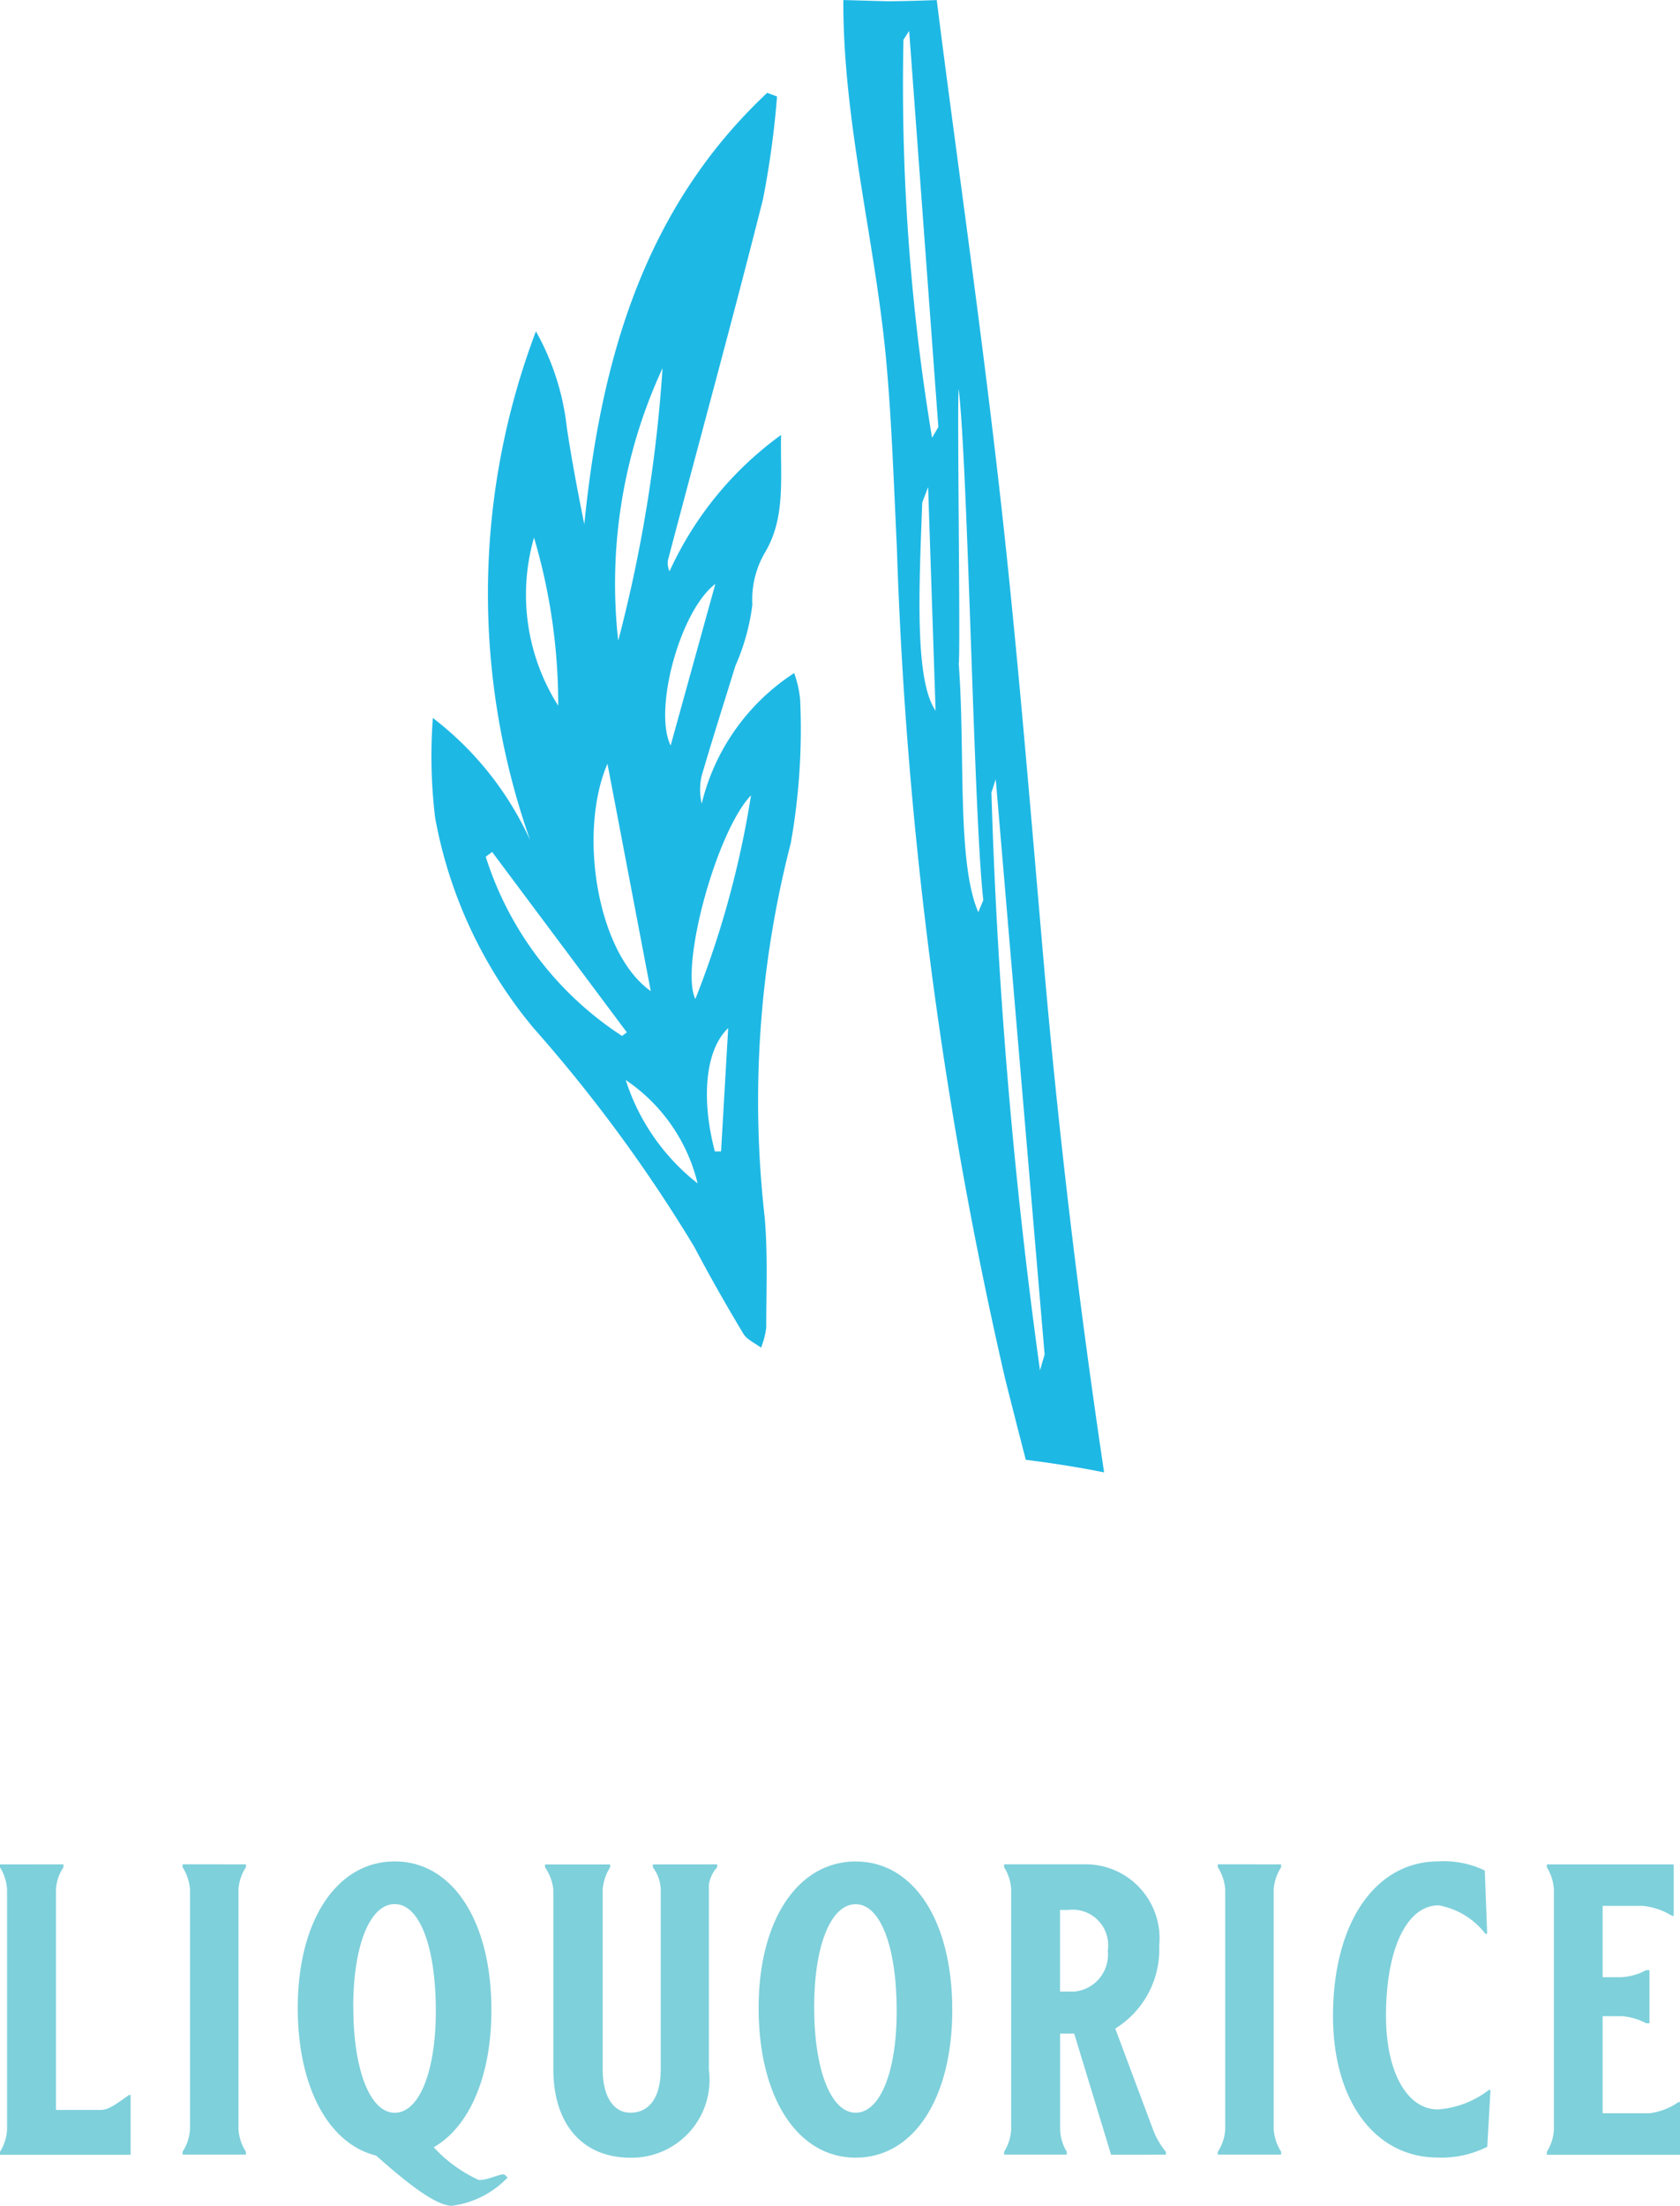
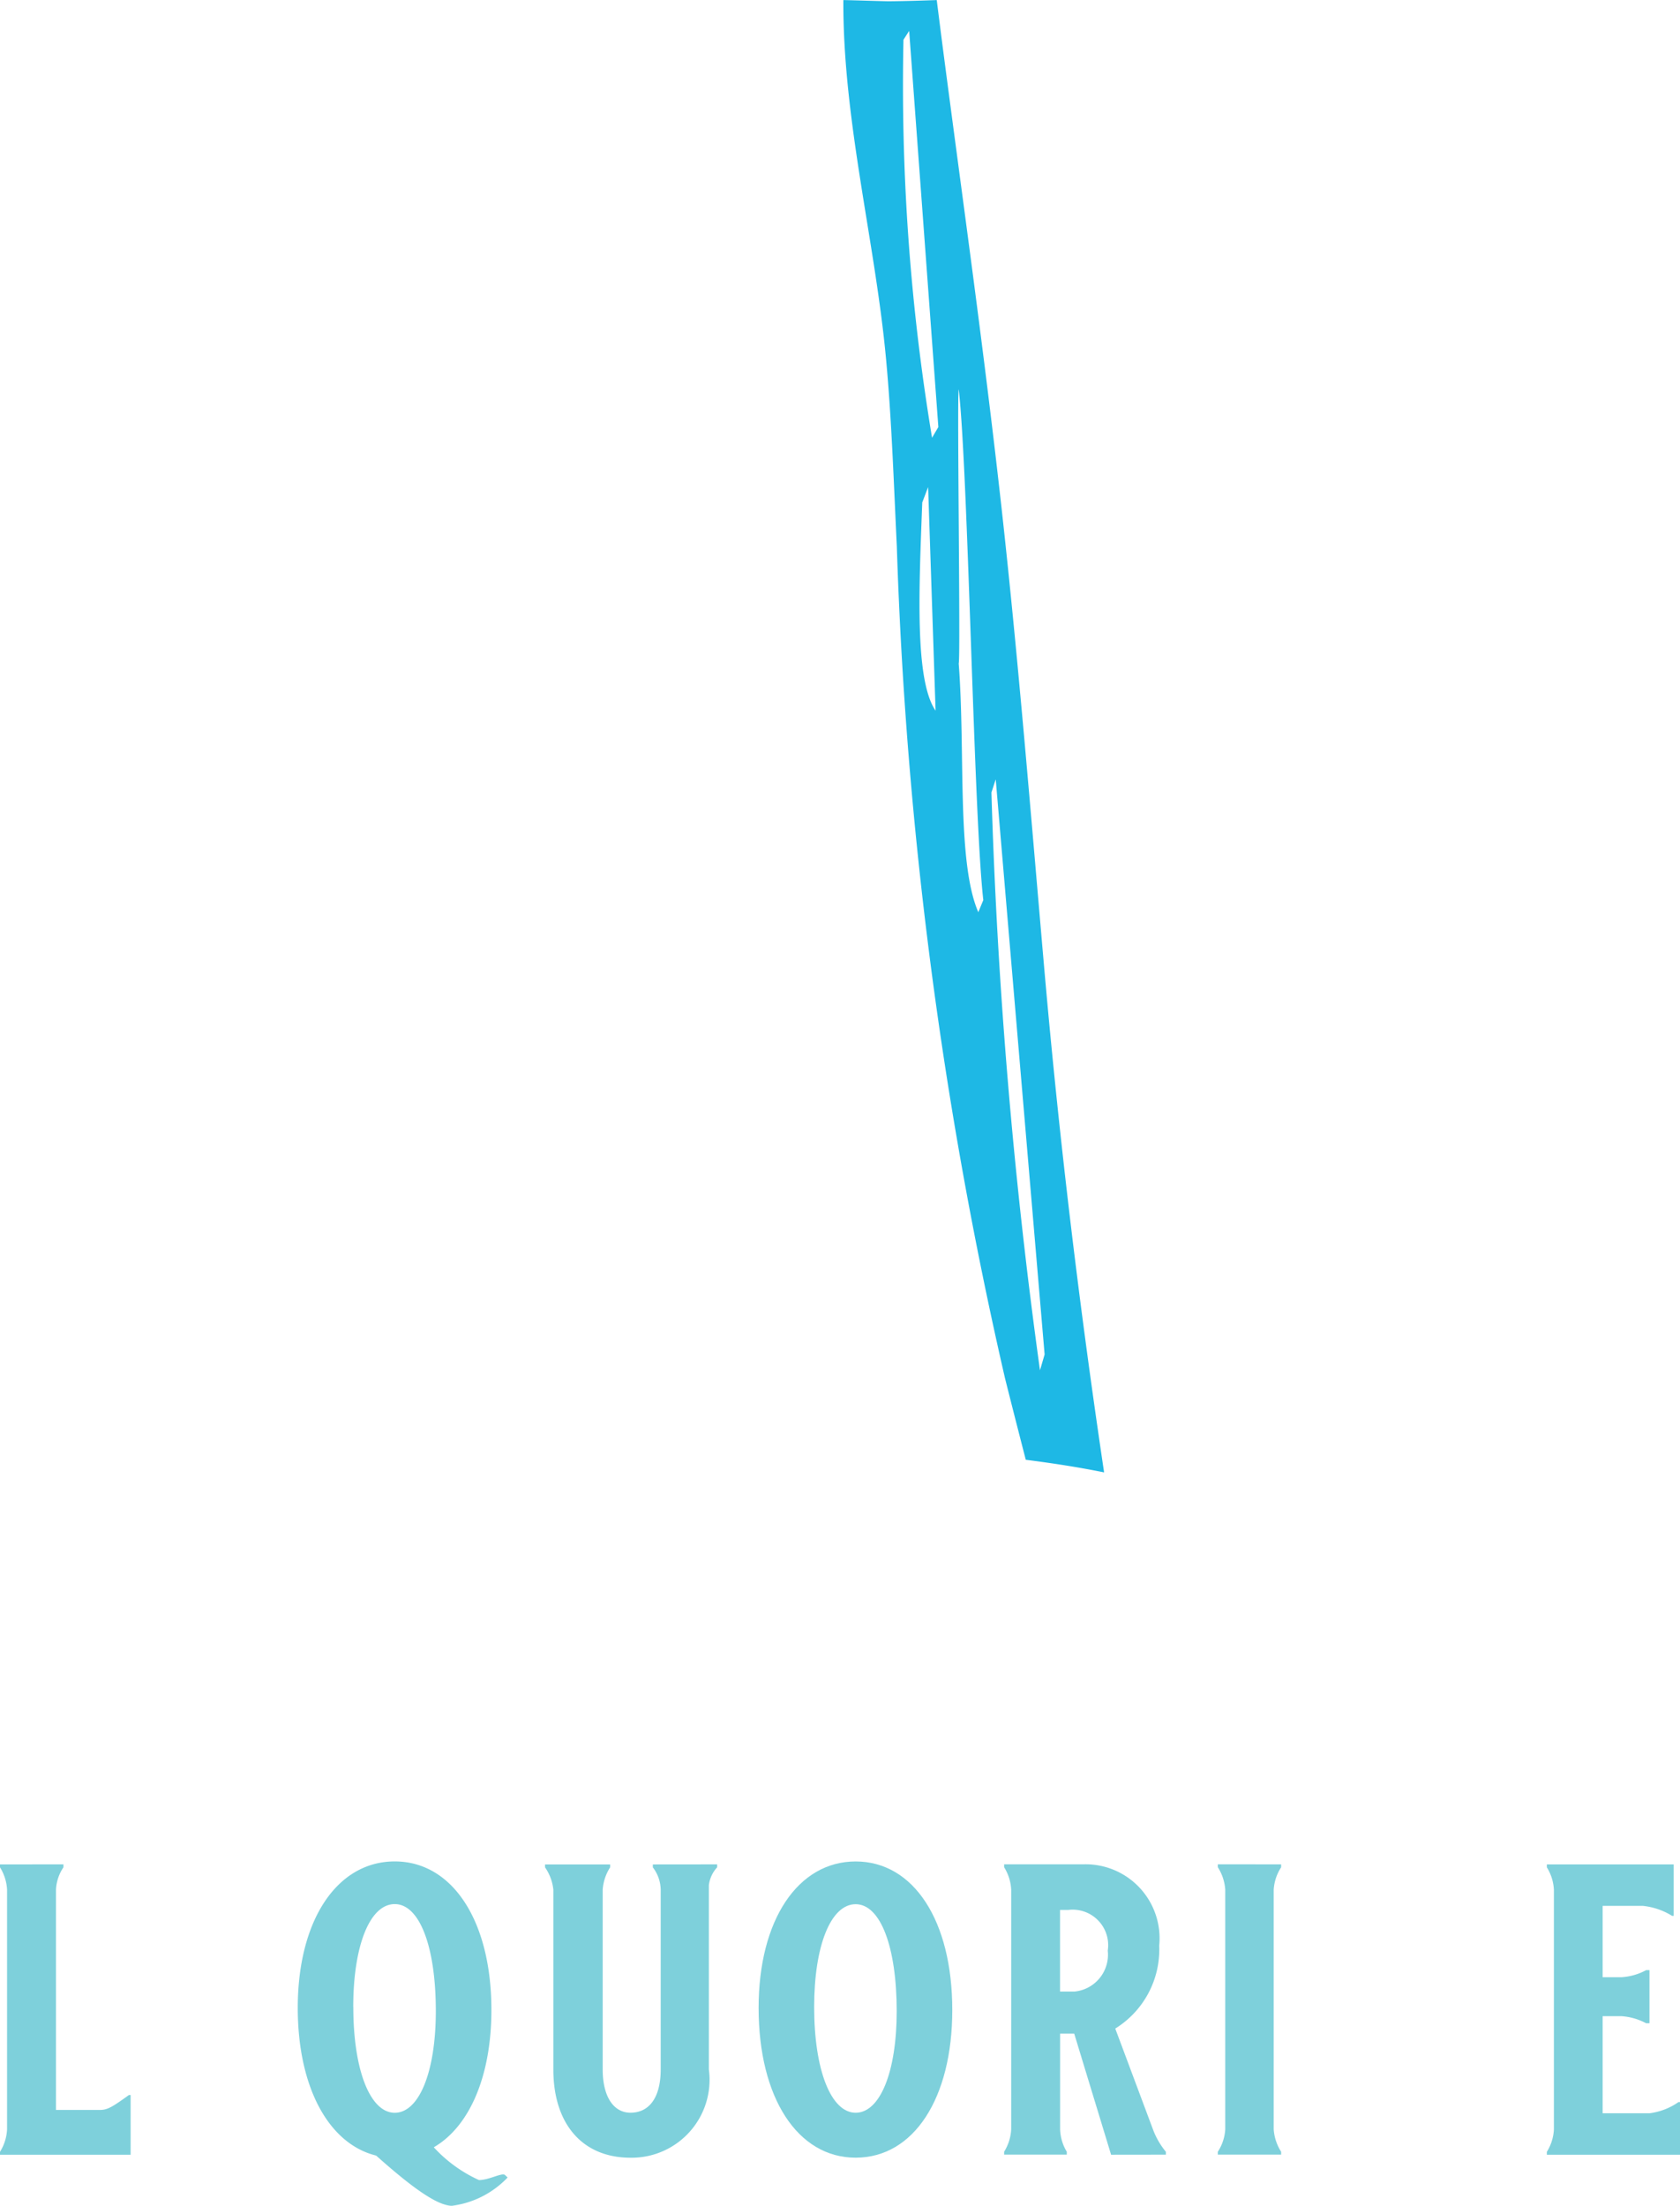
<svg xmlns="http://www.w3.org/2000/svg" width="50.417" height="66.161" viewBox="0 0 50.417 66.161">
  <g id="Group_18" data-name="Group 18" transform="translate(-788.53 -286.94)">
    <path id="Path_35" data-name="Path 35" d="M790.434,372.265v.088a1.309,1.309,0,0,0-.224.671v6.607h1.319c.236,0,.385-.1.871-.448h.05v1.792h-3.92v-.087a1.411,1.411,0,0,0,.212-.671v-7.192a1.408,1.408,0,0,0-.212-.671v-.088Z" transform="translate(0 -29.405)" fill="#7ed0db" />
-     <path id="Path_36" data-name="Path 36" d="M798.035,372.264v.088a1.387,1.387,0,0,0-.223.671v7.19a1.432,1.432,0,0,0,.223.671v.087h-1.9v-.087a1.385,1.385,0,0,0,.223-.671v-7.192a1.432,1.432,0,0,0-.223-.671v-.088Z" transform="translate(-2.126 -29.404)" fill="#7ed0db" />
    <path id="Path_37" data-name="Path 37" d="M805.563,382.472c-.46,0-1.269-.609-2.276-1.506-1.419-.348-2.352-2.04-2.352-4.429,0-2.638,1.182-4.394,2.911-4.394s2.9,1.779,2.9,4.455c0,1.991-.66,3.5-1.729,4.119a4.187,4.187,0,0,0,1.356.983c.311,0,.7-.236.784-.149l.076.072A2.8,2.8,0,0,1,805.563,382.472Zm-2.961-5.96c0,1.9.51,3.17,1.243,3.17s1.233-1.233,1.233-3.049c0-1.928-.485-3.21-1.233-3.21S802.6,374.67,802.6,376.511Z" transform="translate(-3.469 -29.371)" fill="#7ed0db" />
    <path id="Path_38" data-name="Path 38" d="M816.4,372.265v.088a.969.969,0,0,0-.249.535v5.526a2.338,2.338,0,0,1-2.352,2.65c-1.441,0-2.315-1.009-2.315-2.65v-5.388a1.433,1.433,0,0,0-.249-.671v-.088h1.953v.088a1.412,1.412,0,0,0-.223.671v5.388c0,.833.336,1.3.833,1.3.576,0,.908-.473.908-1.3v-5.388a1.135,1.135,0,0,0-.236-.671v-.088Z" transform="translate(-6.348 -29.405)" fill="#7ed0db" />
    <path id="Path_39" data-name="Path 39" d="M823.044,372.144c1.742,0,2.9,1.779,2.9,4.455,0,2.65-1.157,4.43-2.9,4.43s-2.912-1.8-2.912-4.492C820.132,373.9,821.313,372.144,823.044,372.144Zm1.232,4.492c0-1.928-.486-3.21-1.232-3.21s-1.245,1.244-1.245,3.085c0,1.9.51,3.17,1.245,3.17s1.232-1.23,1.232-3.045Z" transform="translate(-8.836 -29.371)" fill="#7ed0db" />
    <path id="Path_40" data-name="Path 40" d="M833.57,380.974l-1.107-3.634h-.423v2.873a1.383,1.383,0,0,0,.2.671v.087h-1.88v-.087a1.409,1.409,0,0,0,.212-.671v-7.192a1.407,1.407,0,0,0-.212-.671v-.088h2.414a2.22,2.22,0,0,1,2.24,2.439,2.788,2.788,0,0,1-1.319,2.488l1.145,3.061a2.352,2.352,0,0,0,.374.635v.087Zm-.1-6.123a1.065,1.065,0,0,0-1.183-1.22h-.249v2.449h.423a1.11,1.11,0,0,0,1.009-1.228Z" transform="translate(-11.696 -29.404)" fill="#7ed0db" />
    <path id="Path_41" data-name="Path 41" d="M841.161,372.264v.088a1.385,1.385,0,0,0-.223.671v7.19a1.431,1.431,0,0,0,.223.671v.087h-1.9v-.087a1.385,1.385,0,0,0,.223-.671v-7.192a1.43,1.43,0,0,0-.223-.671v-.088Z" transform="translate(-14.184 -29.404)" fill="#7ed0db" />
-     <path id="Path_42" data-name="Path 42" d="M848.69,380.7a3.035,3.035,0,0,1-1.48.323c-1.892,0-3.149-1.7-3.149-4.243,0-2.787,1.257-4.641,3.173-4.641a2.827,2.827,0,0,1,1.381.274l.072,1.892-.049.012a2.281,2.281,0,0,0-1.406-.859c-.946,0-1.581,1.282-1.581,3.322,0,1.68.635,2.8,1.556,2.8a2.835,2.835,0,0,0,1.53-.584h.05Z" transform="translate(-15.527 -29.369)" fill="#7ed0db" />
    <path id="Path_43" data-name="Path 43" d="M855.834,373.51H854.64v2.14h.572a1.792,1.792,0,0,0,.734-.212h.1v1.593h-.1a1.843,1.843,0,0,0-.734-.212h-.572v2.912h1.405a1.945,1.945,0,0,0,.872-.336h.049v1.58h-4v-.087a1.41,1.41,0,0,0,.212-.671v-7.192a1.407,1.407,0,0,0-.212-.671v-.088h3.807v1.543h-.049a2.082,2.082,0,0,0-.884-.3Z" transform="translate(-18.015 -29.405)" fill="#7ed0db" />
-     <path id="Path_157" data-name="Path 157" d="M812.71,272.776a26.96,26.96,0,0,1-.423,3.086c-.912,3.615-1.9,7.21-2.849,10.815a.566.566,0,0,0,.046.34,10.338,10.338,0,0,1,3.347-4.09c-.026,1.3.147,2.472-.486,3.532a2.775,2.775,0,0,0-.375,1.56,6.58,6.58,0,0,1-.511,1.837c-.339,1.1-.692,2.2-1.015,3.311a1.875,1.875,0,0,0,.005.819,6.493,6.493,0,0,1,2.775-3.917,3.275,3.275,0,0,1,.179.788,19.548,19.548,0,0,1-.28,4.311,30.935,30.935,0,0,0-.787,11.193c.1,1.107.05,2.228.05,3.342a2.388,2.388,0,0,1-.157.6c-.18-.138-.423-.239-.531-.42-.511-.851-1.005-1.718-1.47-2.6a44.887,44.887,0,0,0-4.825-6.566,13.663,13.663,0,0,1-2.954-6.312,15.424,15.424,0,0,1-.068-2.989,9.659,9.659,0,0,1,2.922,3.671,22.211,22.211,0,0,1,.171-15.268,7.582,7.582,0,0,1,.929,2.9c.146.956.324,1.907.523,2.887.492-4.9,1.772-9.455,5.489-12.941Zm-5.089,20.013c-.887,2.053-.314,5.683,1.3,6.82Zm.323-3.691a43.415,43.415,0,0,0,1.33-8.173,15.372,15.372,0,0,0-1.33,8.173Zm.114,11.855.145-.107-4.043-5.411-.192.143A10.018,10.018,0,0,0,808.059,300.953Zm2.2-1.106a28.642,28.642,0,0,0,1.671-6.111c-1.034,1.076-2.14,5.121-1.671,6.111Zm-4.115-8.8a17.64,17.64,0,0,0-.726-5.041,6.209,6.209,0,0,0,.725,5.041Zm4.716-3.652c-1.066.807-1.864,3.788-1.342,4.847.471-1.7.906-3.274,1.342-4.847Zm-.533,17.98a5.221,5.221,0,0,0-2.157-3.1A6.422,6.422,0,0,0,810.328,305.377Zm.519-.958.185,0c.069-1.187.138-2.374.214-3.7-.7.667-.81,2.147-.4,3.7Z" transform="translate(-0.861 17.059)" fill="#1eb8e5" />
    <path id="Path_187" data-name="Path 187" d="M828.635,283.5a129.6,129.6,0,0,0,3.247,24.943q.309,1.23.623,2.443c.786.1,1.57.22,2.35.378-.708-4.754-1.327-9.746-1.8-15.162-.4-4.6-.778-9.253-1.265-13.652-.525-4.735-1.161-9.213-1.757-13.778-.068-.518-.134-1.045-.2-1.569-.481.017-.962.032-1.443.036-.108,0-1.252-.036-1.36-.036-.016,3.613.959,7.264,1.282,10.772C828.477,279.64,828.544,281.6,828.635,283.5Zm.939-1.791.224,6.709c-.627-.916-.5-3.6-.4-6.245Zm.919-2.927c.284,2.481.451,12.835.737,15.316l-.15.364c-.654-1.51-.384-4.8-.588-7.46.059-.164-.055-8.058,0-8.22Zm-1.659-10.489.171-.265.876,11.881-.189.322a64.48,64.48,0,0,1-.858-11.938Zm2.641,22.575.128-.392q.733,8.625,1.467,17.251l-.139.475a161.314,161.314,0,0,1-1.457-17.334Z" transform="translate(-13.191 19.839)" fill="#1eb8e5" />
  </g>
</svg>